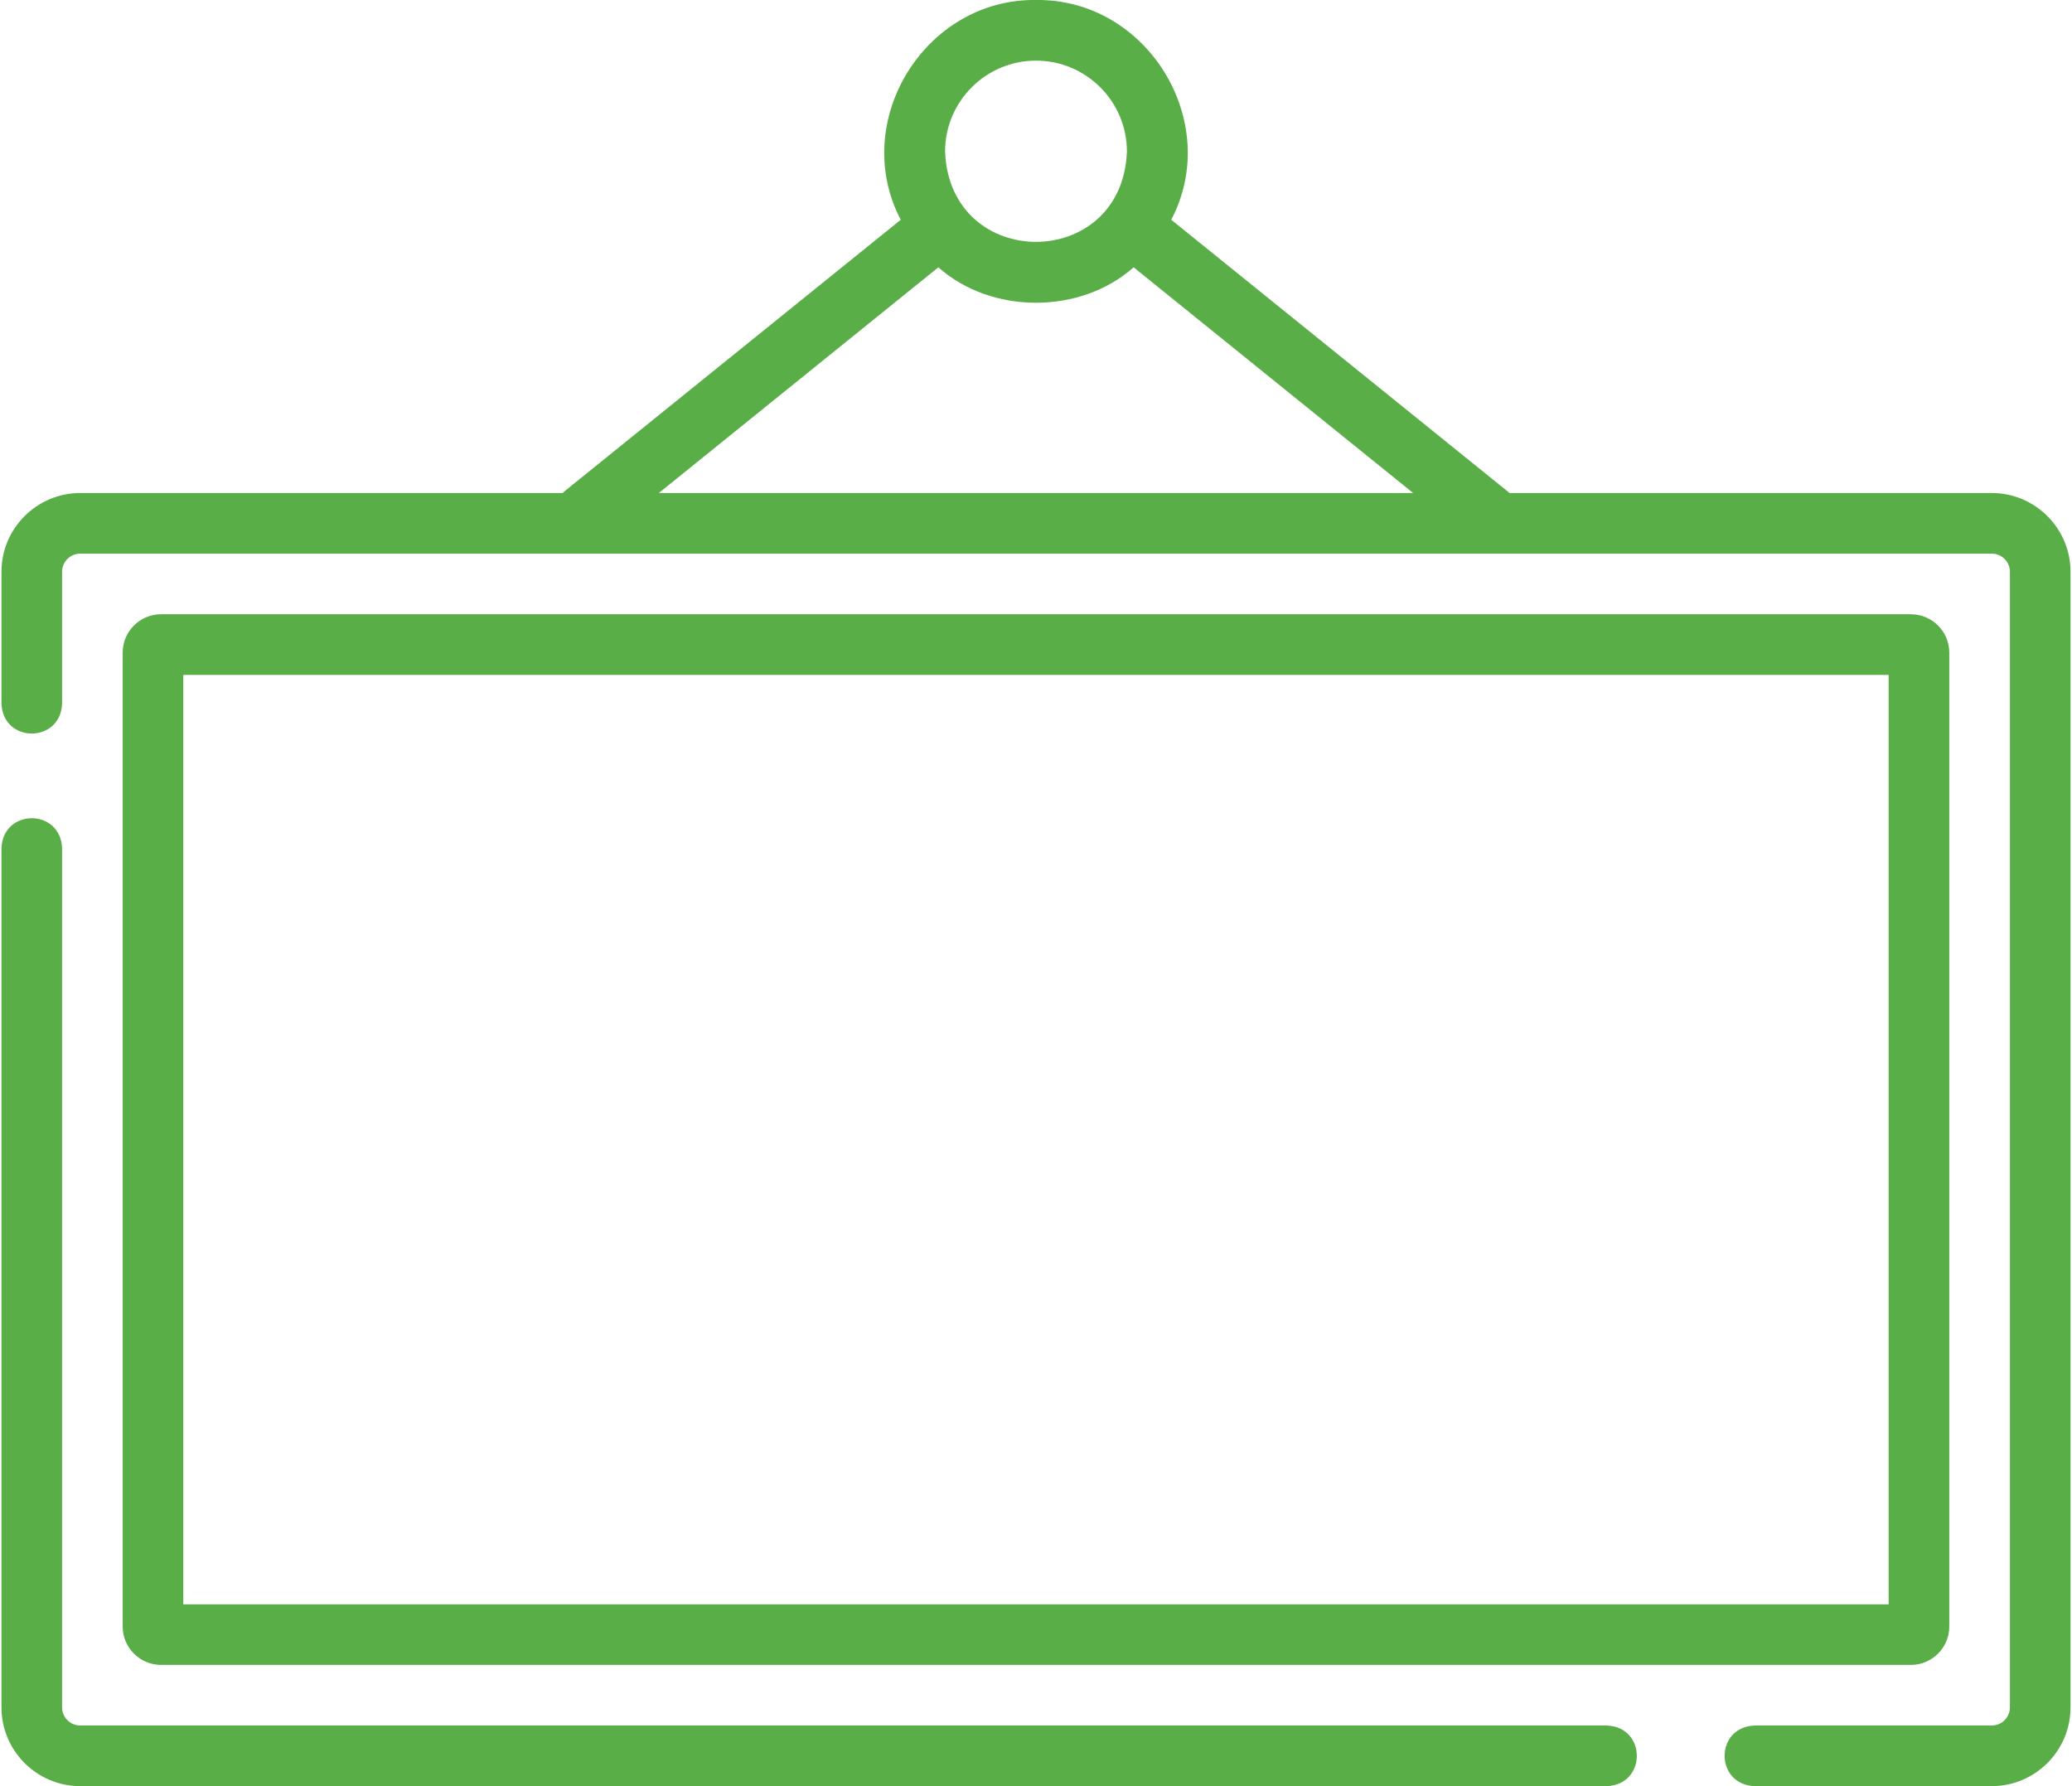
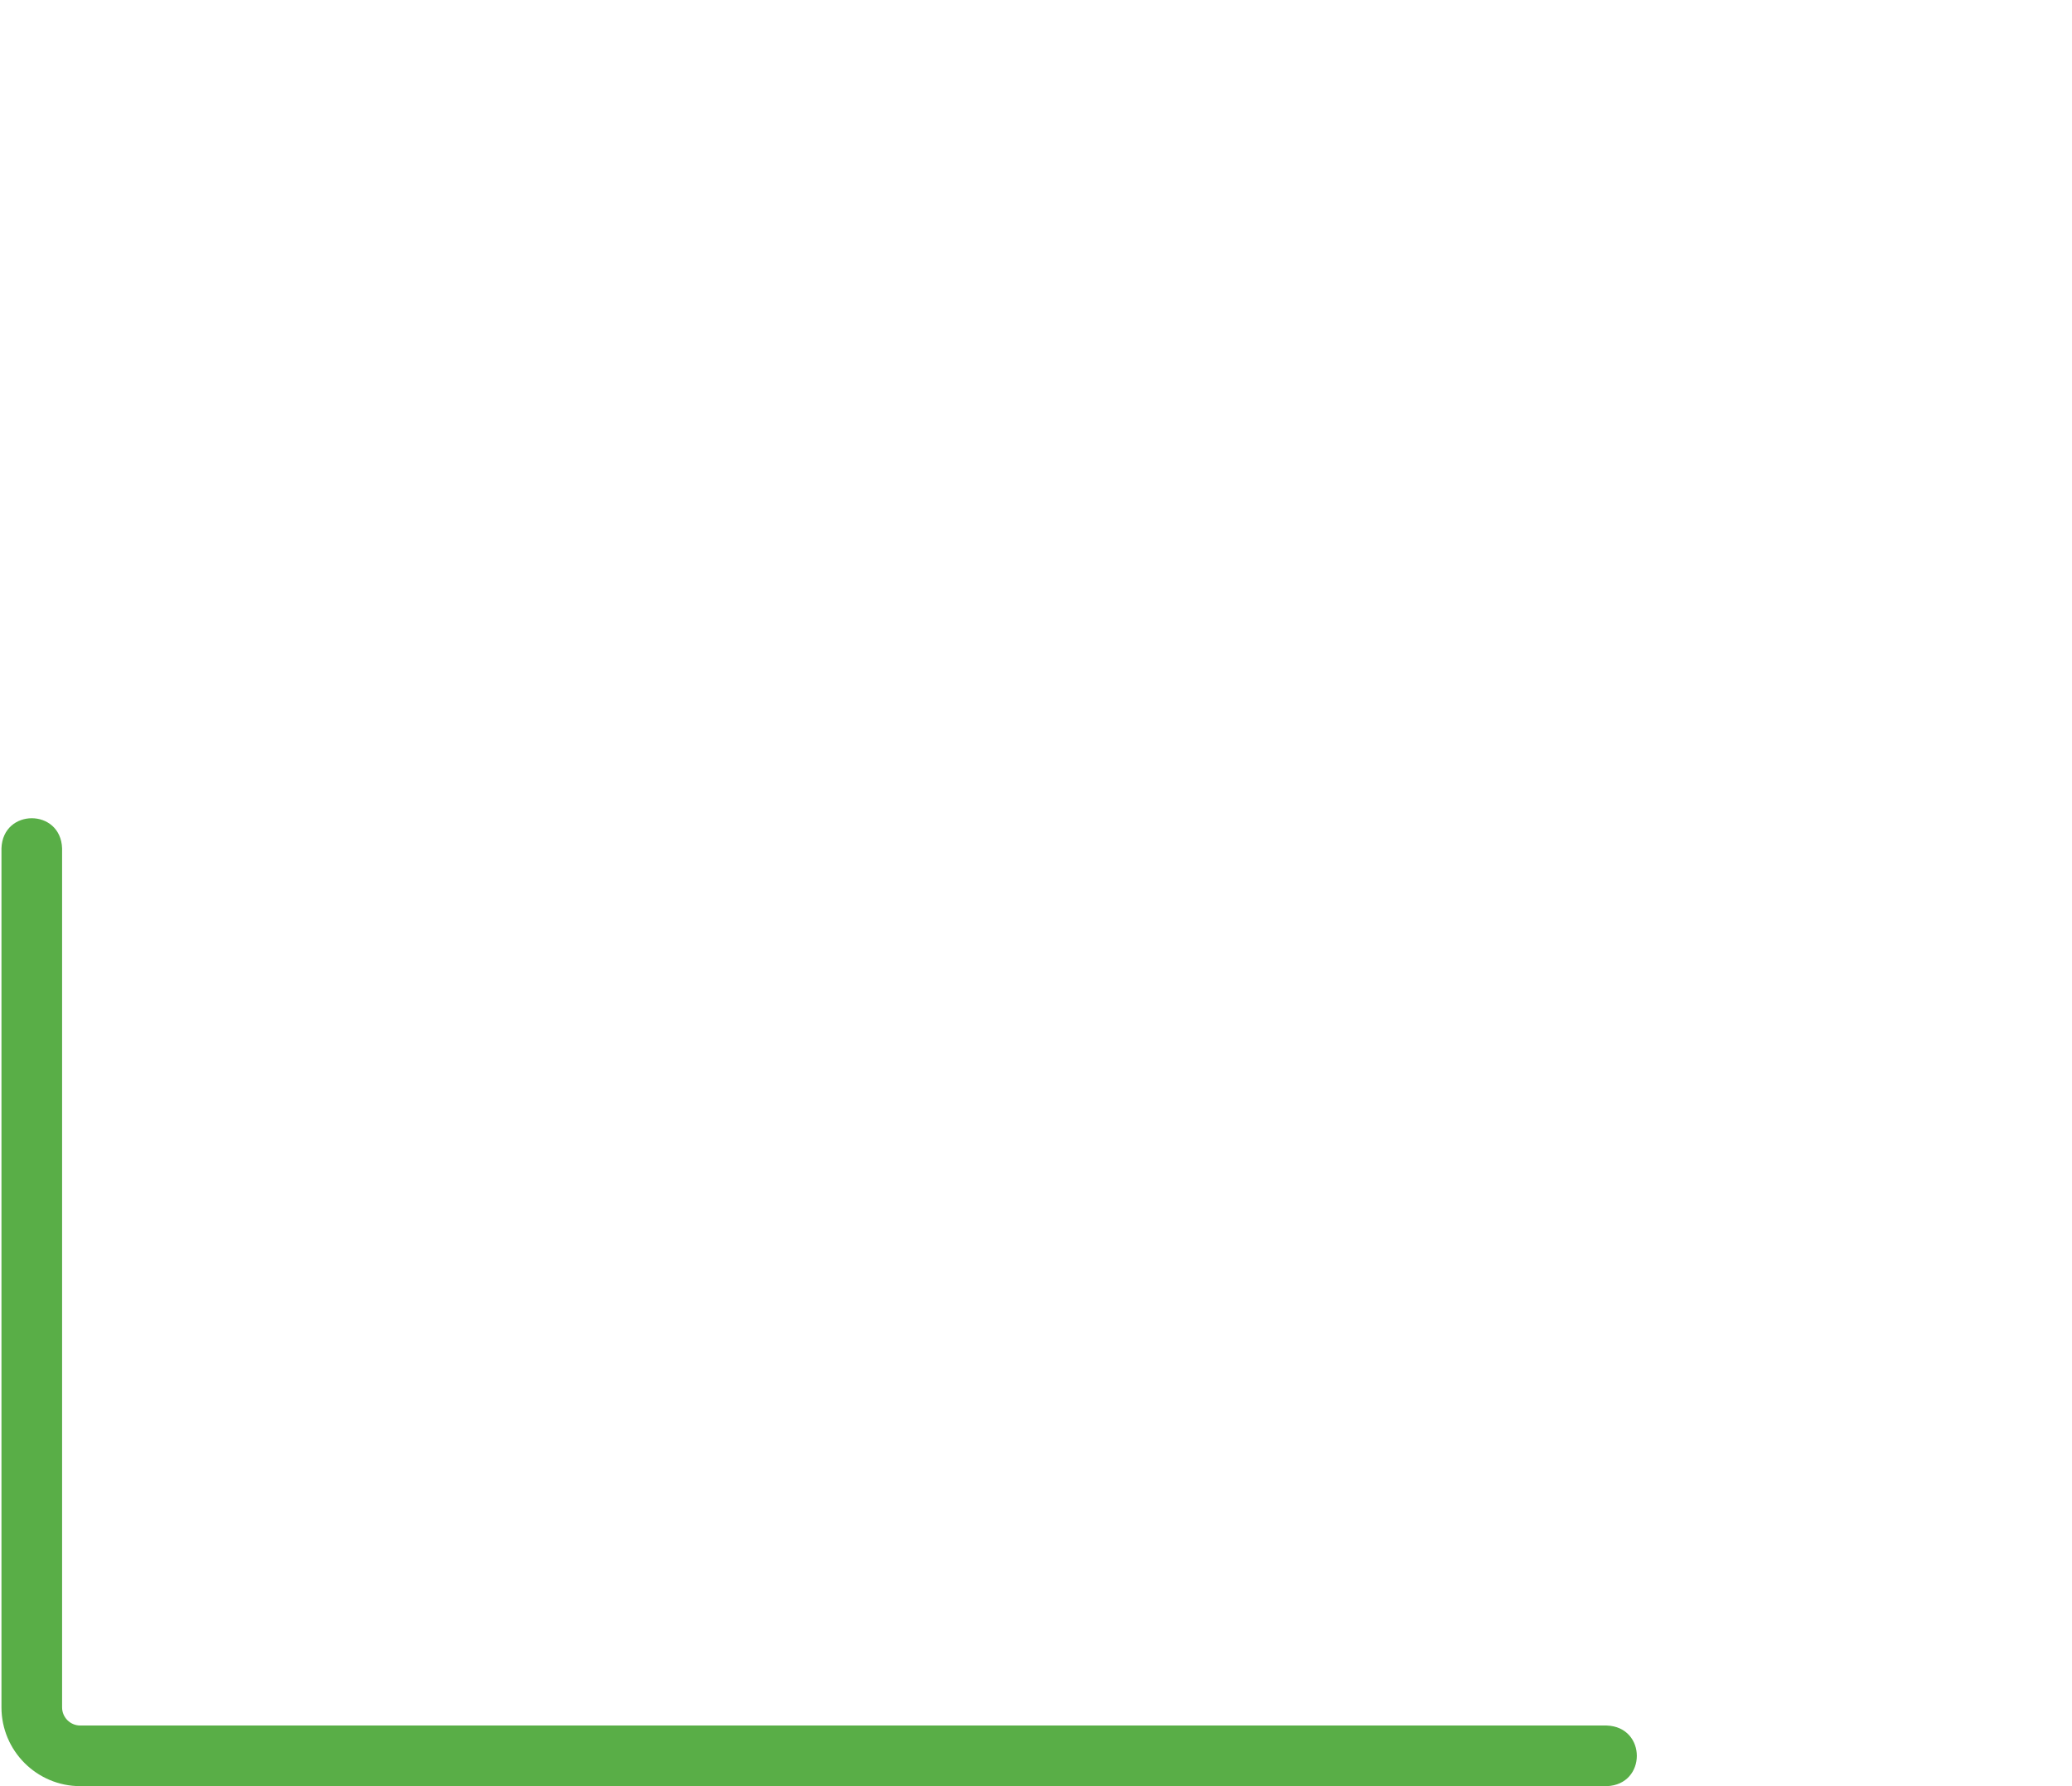
<svg xmlns="http://www.w3.org/2000/svg" width="58" height="50" viewBox="0 0 58 50" fill="none">
  <path d="M44.976 48.303H2.247C1.966 48.303 1.738 48.075 1.738 47.794V23.747C1.699 22.624 0.079 22.625 0.041 23.747V47.794C0.041 49.01 1.03 50 2.247 50H44.976C46.1 49.961 46.099 48.342 44.976 48.303Z" fill="#59AE47" />
-   <path d="M55.753 13.801H42.253C42.236 13.785 42.219 13.77 42.201 13.755L32.786 6.152C34.227 3.406 32.115 -0.041 29 0C25.885 -0.041 23.773 3.407 25.214 6.152L15.832 13.728C15.804 13.751 15.778 13.775 15.754 13.801H2.247C1.03 13.801 0.041 14.791 0.041 16.007V19.692C0.08 20.816 1.699 20.815 1.738 19.692V16.007C1.738 15.726 1.966 15.498 2.247 15.498H55.753C56.034 15.498 56.262 15.726 56.262 16.007V47.794C56.262 48.075 56.034 48.303 55.753 48.303H49.118C47.995 48.342 47.996 49.961 49.118 50H55.753C56.969 50 57.959 49.01 57.959 47.794V16.007C57.959 14.791 56.969 13.801 55.753 13.801ZM29 1.697C30.403 1.697 31.545 2.839 31.545 4.242C31.417 7.614 26.582 7.613 26.455 4.242C26.455 2.839 27.596 1.697 29 1.697ZM26.267 7.483C27.754 8.806 30.246 8.805 31.733 7.483L39.557 13.801H18.442L26.267 7.483Z" fill="#59AE47" />
-   <path d="M53.491 46.606C54.083 46.606 54.565 46.124 54.565 45.532V18.27C54.565 17.677 54.083 17.195 53.491 17.195H4.509C3.916 17.195 3.434 17.677 3.434 18.27V45.532C3.434 46.124 3.916 46.606 4.509 46.606H53.491ZM5.131 18.892H52.868V44.91H5.131V18.892Z" fill="#59AE47" />
</svg>